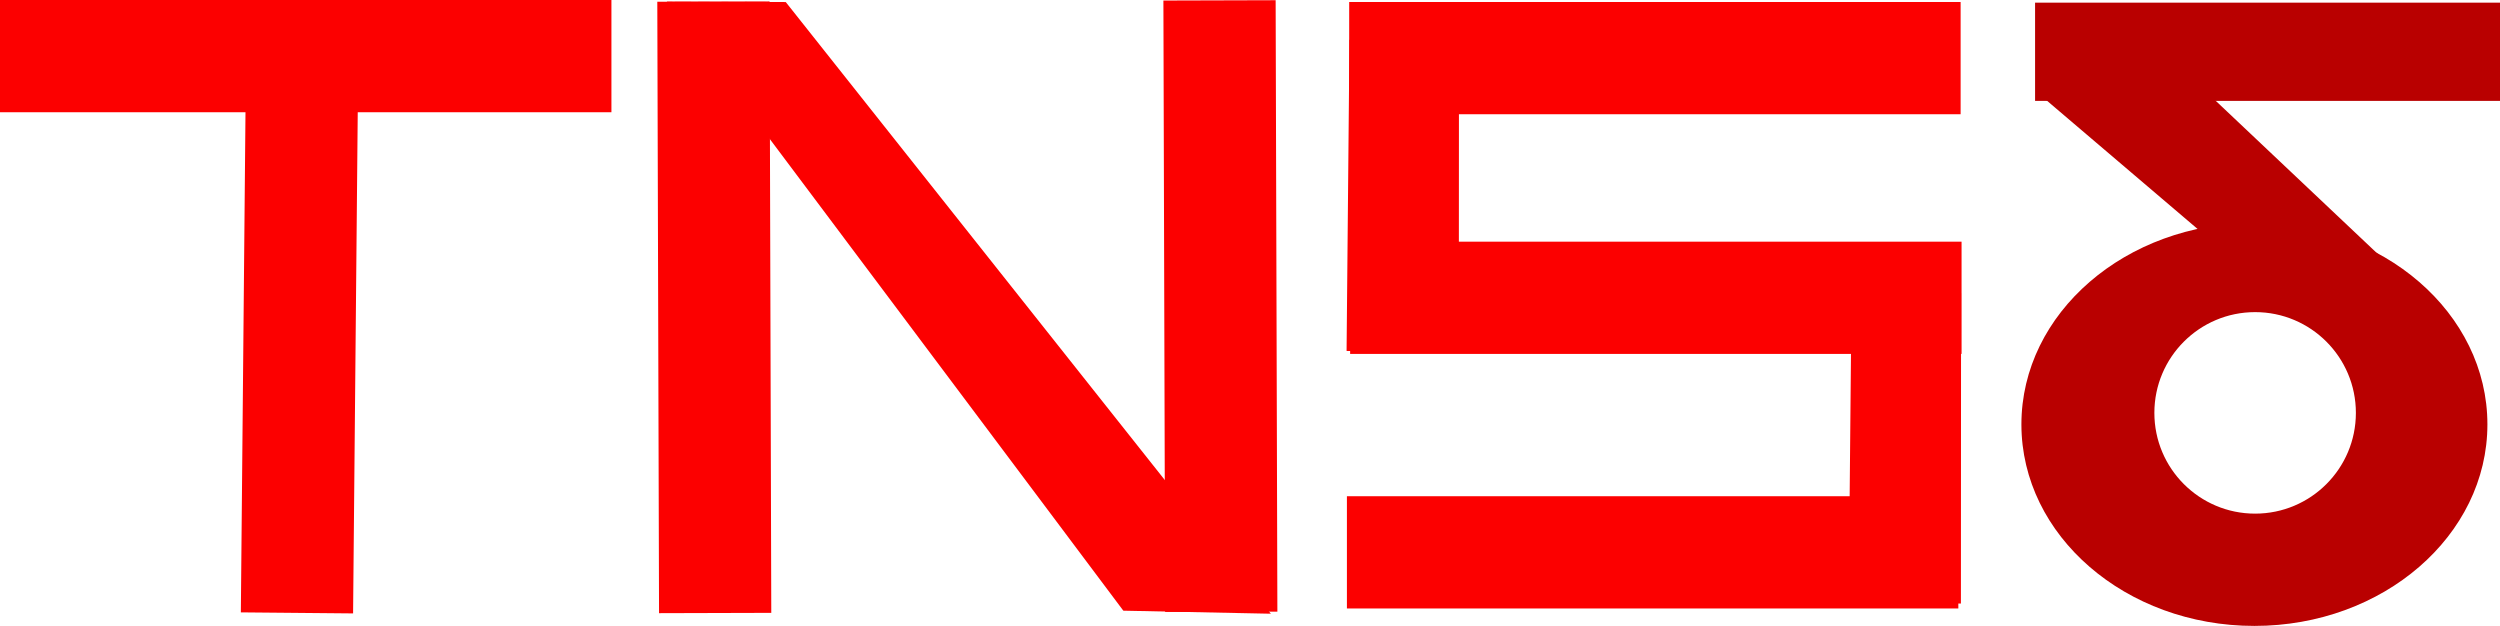
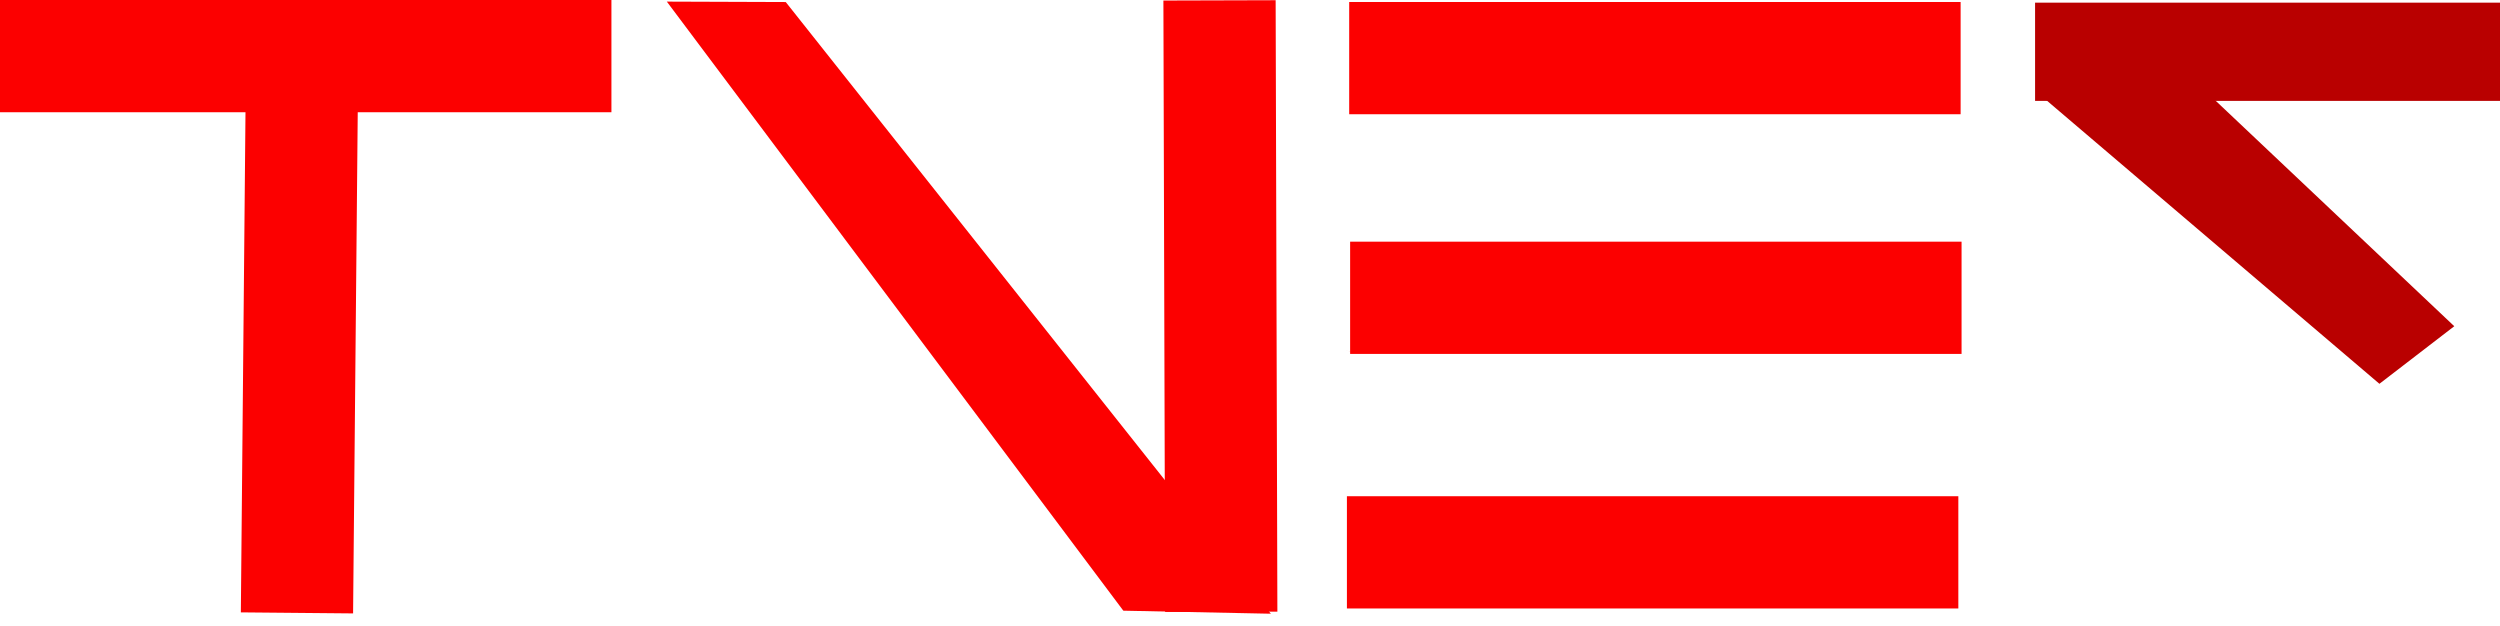
<svg xmlns="http://www.w3.org/2000/svg" version="1.1" width="1750.002" height="438.136" viewBox="0,0,1750.002,438.136">
  <g transform="translate(635.001,39.068)">
    <g data-paper-data="{&quot;isPaintingLayer&quot;:true}" fill-rule="nonzero" stroke="none" stroke-width="0" stroke-linejoin="miter" stroke-miterlimit="10" stroke-dasharray="" stroke-dashoffset="0" style="mix-blend-mode: normal">
      <g>
        <path d="M-635.001,39.502v-78.57h427.998v78.57z" fill="#fc0000" stroke-linecap="butt" />
        <path d="M-462.434,-38.39l78.566,0.729l-3.972,427.98l-78.566,-0.729z" fill="#fc0000" stroke-linecap="butt" />
        <g fill="#fc0000" stroke-linecap="butt">
-           <path d="M-174.89,-37.842l78.569,-0.223l1.217,427.997l-78.569,0.223z" />
          <path d="M179.379,-38.691l78.569,-0.223l1.217,427.997l-78.569,0.223z" />
          <path d="M-168.222,-37.94l83.241,0.298l339.564,428.177l-103.252,-2.123z" />
        </g>
-         <path d="M737.637,383.427l-78.566,-0.729l2.022,-217.842c28.156,1.081 76.653,1.335 76.653,1.335z" fill="#fc0000" stroke-linecap="butt" />
        <path d="M307.836,386.863v-78.57h427.998v78.57z" fill="#fc0000" stroke-linecap="butt" />
        <path d="M310.092,208.671v-78.57h427.998v78.57z" fill="#fc0000" stroke-linecap="butt" />
-         <path d="M386.171,207.336l-78.566,-0.729l2.022,-217.842c28.156,1.081 76.653,1.335 76.653,1.335z" fill="#fc0000" stroke-linecap="butt" />
+         <path d="M386.171,207.336l-78.566,-0.729c28.156,1.081 76.653,1.335 76.653,1.335z" fill="#fc0000" stroke-linecap="butt" />
        <path d="M309.435,40.898v-78.57h427.998v78.57z" fill="#fc0000" stroke-linecap="butt" />
        <path d="M789.556,31.557v-68.767h325.445v68.767z" fill="#b90000" stroke-linecap="butt" />
-         <path d="M1106.185,258.008c0,77.905 -73.023,141.06 -163.1,141.06c-90.078,0 -163.1,-63.155 -163.1,-141.06c0,-77.905 73.023,-141.06 163.1,-141.06c90.078,0 163.1,63.155 163.1,141.06zM943.588,320.478c38.953,0 70.53,-31.577 70.53,-70.53c0,-38.953 -31.577,-70.53 -70.53,-70.53c-38.953,0 -70.53,31.577 -70.53,70.53c0,38.953 31.577,70.53 70.53,70.53z" fill="#b90000" stroke-linecap="butt" />
        <path d="M1030.594,229.594l-239.734,-204.134l54.342,-60.857l237.786,224.688z" fill="#b90000" stroke-linecap="round" />
      </g>
    </g>
  </g>
</svg>